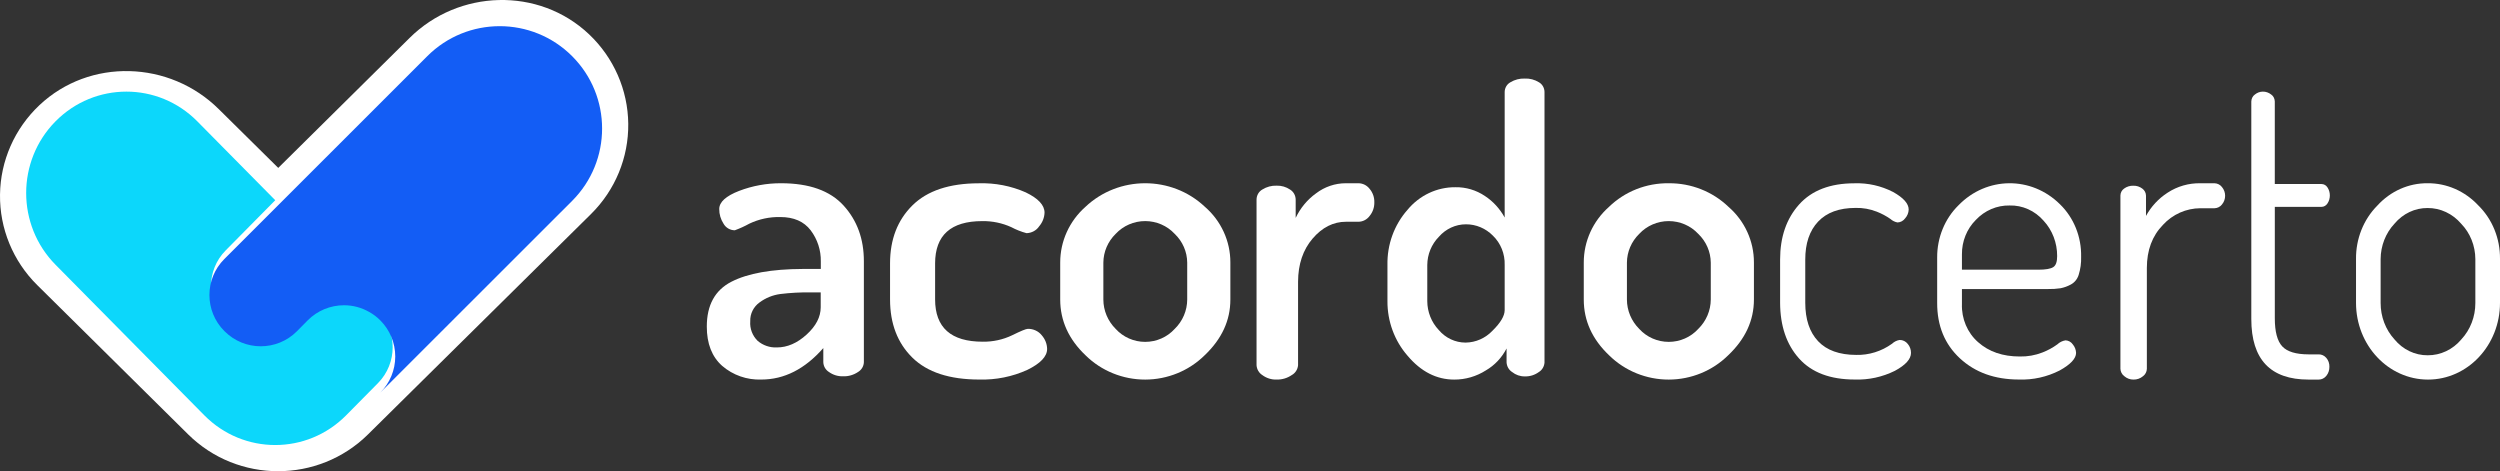
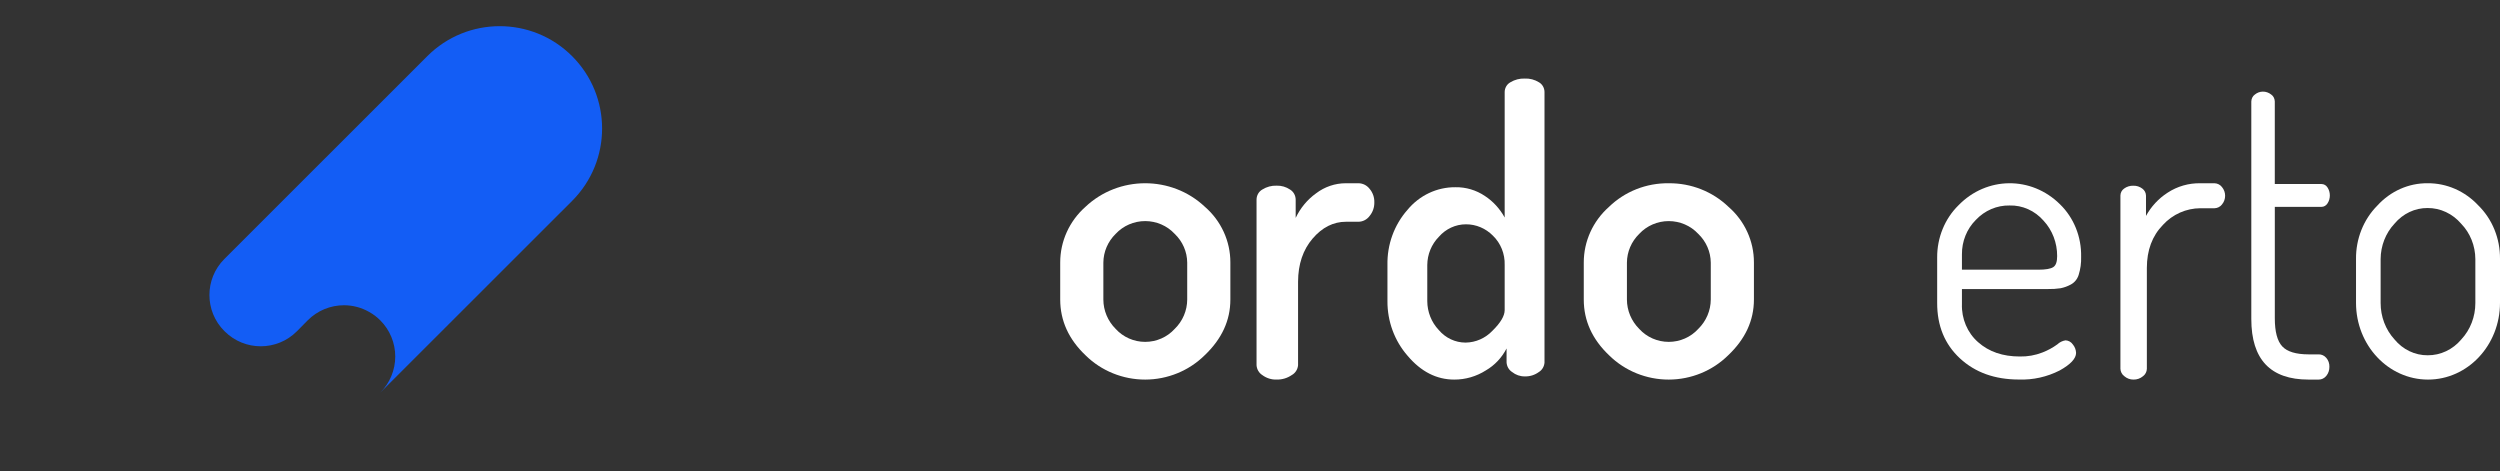
<svg xmlns="http://www.w3.org/2000/svg" width="191" height="36" viewBox="0 0 191 36" fill="none">
  <rect x="0" y="0" width="191" height="36" fill="#333333" stroke="none" />
-   <path d="M31.298 2.894L21.258 12.828L16.722 8.346C12.962 4.61 6.848 4.418 3.01 8.037C1.117 9.823 0.032 12.287 0.001 14.873C-0.031 17.458 0.993 19.948 2.841 21.778L14.375 33.187C18.17 36.938 24.323 36.938 28.117 33.187L30.592 30.741L45.158 16.347C47.005 14.519 48.029 12.033 47.999 9.45C47.97 6.867 46.89 4.405 45.002 2.618C41.161 -1.016 35.04 -0.814 31.298 2.894H31.298Z" fill="white" />
-   <path d="M17.236 24.592L17.261 24.615C18.751 26.121 21.165 26.121 22.655 24.615L23.477 23.783C24.191 23.059 25.161 22.651 26.172 22.648C26.829 22.648 27.474 22.822 28.044 23.151C28.352 23.322 28.633 23.536 28.881 23.788C30.373 25.302 30.373 27.753 28.881 29.266L26.443 31.733C23.451 34.756 18.605 34.756 15.613 31.733L4.244 20.227C1.253 17.202 1.252 12.296 4.242 9.27C7.232 6.244 12.081 6.243 15.072 9.269L21.029 15.297L17.236 19.137C15.748 20.644 15.748 23.086 17.236 24.592L17.236 24.592Z" fill="#0CD7FB" />
  <path d="M43.709 4.289C46.764 7.344 46.764 12.294 43.709 15.349L29.05 30C29.785 29.267 30.197 28.273 30.197 27.236C30.197 26.199 29.785 25.204 29.05 24.472C28.798 24.217 28.51 24 28.196 23.828C27.613 23.496 26.954 23.321 26.284 23.321C25.245 23.32 24.25 23.732 23.517 24.466L22.677 25.316C21.155 26.836 18.688 26.836 17.166 25.316L17.141 25.293C15.62 23.772 15.62 21.308 17.141 19.787L32.642 4.294C35.696 1.237 40.652 1.235 43.709 4.289Z" fill="#135DF5" />
-   <path fill-rule="evenodd" clip-rule="evenodd" d="M54 24.947C54 23.309 54.626 22.168 55.879 21.525C57.131 20.882 58.95 20.557 61.334 20.548H62.71V19.984C62.728 19.125 62.456 18.285 61.935 17.594C61.419 16.919 60.645 16.582 59.613 16.582C58.795 16.564 57.985 16.737 57.249 17.088C56.893 17.285 56.522 17.454 56.139 17.594C55.779 17.592 55.449 17.398 55.277 17.088C55.059 16.753 54.946 16.364 54.95 15.967C54.95 15.435 55.466 14.972 56.467 14.585C57.49 14.193 58.579 13.995 59.677 14C61.826 14 63.418 14.569 64.452 15.706C65.486 16.843 66.002 18.261 66 19.958V27.666C65.992 27.979 65.82 28.265 65.546 28.425C65.211 28.65 64.811 28.764 64.405 28.749C64.023 28.76 63.648 28.646 63.339 28.425C63.073 28.26 62.908 27.975 62.901 27.666V26.593C61.495 28.195 59.916 28.997 58.163 28.997C57.067 29.037 55.997 28.663 55.174 27.952C54.39 27.256 53.998 26.255 54 24.947H54ZM57.319 24.55C57.277 25.102 57.483 25.645 57.881 26.038C58.287 26.387 58.814 26.568 59.352 26.544C60.147 26.544 60.904 26.217 61.623 25.562C62.342 24.908 62.702 24.212 62.702 23.474V22.338H61.928C61.158 22.328 60.389 22.369 59.626 22.462C59.047 22.537 58.497 22.759 58.031 23.105C57.566 23.439 57.299 23.977 57.319 24.542L57.319 24.55Z" fill="white" />
-   <path d="M68 22.883V20.118C68 18.295 68.568 16.821 69.705 15.695C70.842 14.569 72.535 14.006 74.785 14.004C76.018 13.966 77.243 14.203 78.36 14.695C79.322 15.156 79.803 15.675 79.803 16.247C79.79 16.627 79.646 16.993 79.392 17.29C79.184 17.606 78.82 17.802 78.425 17.814C78.019 17.703 77.628 17.549 77.26 17.353C76.571 17.04 75.813 16.882 75.047 16.893C72.646 16.893 71.444 17.97 71.442 20.126V22.873C71.442 25.03 72.656 26.107 75.082 26.106C75.862 26.117 76.634 25.949 77.328 25.614C77.992 25.287 78.391 25.123 78.525 25.123C78.944 25.116 79.34 25.299 79.589 25.614C79.849 25.909 79.994 26.278 80 26.66C80 27.232 79.495 27.766 78.49 28.258C77.348 28.778 76.089 29.032 74.82 28.997C72.545 28.997 70.84 28.439 69.705 27.323C68.57 26.208 68.002 24.727 68 22.883V22.883Z" fill="white" />
  <path fill-rule="evenodd" clip-rule="evenodd" d="M81 22.885V20.055C80.999 18.44 81.694 16.9 82.915 15.814C85.46 13.401 89.5 13.395 92.054 15.799C93.297 16.878 94.005 18.429 94 20.055L94 22.885C94 24.481 93.346 25.899 92.038 27.141C90.837 28.328 89.202 28.997 87.496 29C85.789 29.003 84.151 28.339 82.946 27.156C81.65 25.928 81.002 24.504 81 22.885ZM84.297 22.885C84.299 23.725 84.637 24.531 85.239 25.129C85.811 25.759 86.631 26.119 87.492 26.119C88.353 26.119 89.173 25.759 89.745 25.129C90.356 24.535 90.7 23.727 90.703 22.885V20.065C90.697 19.236 90.352 18.444 89.745 17.866C89.168 17.245 88.35 16.891 87.492 16.891C86.635 16.891 85.817 17.245 85.239 17.866C84.641 18.449 84.302 19.239 84.297 20.065V22.885Z" fill="white" />
  <path d="M96 27.899V15.254C96 14.933 96.167 14.637 96.438 14.481C96.769 14.273 97.153 14.169 97.541 14.185C97.905 14.174 98.263 14.279 98.567 14.486C98.829 14.649 98.989 14.942 98.99 15.259V16.649C99.345 15.896 99.881 15.25 100.546 14.772C101.206 14.269 102.006 13.998 102.826 14L103.792 14C104.122 14.004 104.432 14.161 104.638 14.427C104.88 14.711 105.009 15.079 104.999 15.457C105.008 15.838 104.879 16.21 104.639 16.499C104.437 16.774 104.125 16.937 103.792 16.942H102.834C101.868 16.942 101.017 17.371 100.282 18.229C99.547 19.087 99.177 20.185 99.172 21.524V27.907C99.143 28.225 98.961 28.507 98.689 28.656C98.349 28.889 97.948 29.009 97.541 28.998C97.146 29.015 96.758 28.893 96.438 28.654C96.181 28.491 96.018 28.21 96 27.899L96 27.899Z" fill="white" />
  <path fill-rule="evenodd" clip-rule="evenodd" d="M106.001 23.003V20.229C105.973 18.682 106.518 17.183 107.523 16.042C108.439 14.929 109.78 14.293 111.19 14.304C111.99 14.289 112.777 14.522 113.449 14.974C114.074 15.385 114.592 15.95 114.957 16.618V7.033C114.959 6.72 115.126 6.434 115.391 6.288C115.725 6.085 116.107 5.986 116.493 6.002C116.874 5.984 117.252 6.084 117.58 6.288C117.839 6.439 117.999 6.724 118 7.033L118 27.704C117.977 28.004 117.815 28.274 117.565 28.426C117.252 28.654 116.875 28.77 116.493 28.757C116.142 28.762 115.8 28.644 115.523 28.421C115.277 28.262 115.12 27.989 115.102 27.689L115.102 26.623C114.741 27.327 114.193 27.908 113.523 28.297C112.795 28.76 111.957 29.004 111.104 29C109.75 29 108.561 28.392 107.537 27.177C106.539 26.035 105.991 24.545 106.001 23.003V23.003ZM109.044 23.003C109.047 23.826 109.359 24.616 109.914 25.203C110.432 25.822 111.184 26.176 111.973 26.174C112.748 26.165 113.487 25.837 114.03 25.263C114.648 24.655 114.957 24.131 114.957 23.691V20.239C114.982 19.394 114.654 18.579 114.058 18.004C113.508 17.446 112.77 17.135 112.002 17.137C111.211 17.136 110.458 17.483 109.928 18.093C109.368 18.66 109.05 19.436 109.044 20.249L109.044 23.003Z" fill="white" />
  <path fill-rule="evenodd" clip-rule="evenodd" d="M121 22.885V20.055C120.999 18.441 121.694 16.901 122.915 15.815C124.131 14.63 125.784 13.976 127.499 14.001C129.2 13.986 130.838 14.633 132.054 15.799C133.297 16.879 134.005 18.429 134 20.055V22.885C134 24.481 133.345 25.9 132.036 27.141C130.835 28.328 129.201 28.997 127.494 29C125.788 29.003 124.151 28.339 122.946 27.156C121.649 25.928 121 24.505 121 22.885V22.885ZM124.297 22.885C124.299 23.725 124.637 24.531 125.239 25.13C125.811 25.759 126.631 26.119 127.492 26.119C128.353 26.119 129.173 25.759 129.745 25.13C130.354 24.534 130.699 23.727 130.703 22.885L130.703 20.065C130.695 19.237 130.351 18.445 129.745 17.866C129.168 17.246 128.35 16.892 127.492 16.892C126.634 16.892 125.817 17.246 125.239 17.866C124.641 18.449 124.302 19.239 124.297 20.065L124.297 22.885Z" fill="white" />
-   <path d="M136 23.139V19.833C136 18.106 136.484 16.703 137.452 15.623C138.421 14.543 139.83 14.004 141.681 14.004C142.702 13.968 143.715 14.196 144.632 14.667C145.426 15.11 145.823 15.557 145.823 16.01C145.815 16.257 145.721 16.493 145.559 16.673C145.42 16.869 145.204 16.988 144.971 16.996C144.77 16.959 144.582 16.866 144.426 16.727C144.101 16.501 143.751 16.315 143.386 16.172C142.869 15.969 142.32 15.871 141.769 15.885C140.518 15.885 139.563 16.233 138.905 16.93C138.246 17.627 137.919 18.598 137.922 19.844V23.126C137.922 24.395 138.25 25.377 138.905 26.07C139.56 26.763 140.528 27.111 141.81 27.115C142.788 27.14 143.748 26.84 144.555 26.258C144.716 26.107 144.915 26.008 145.129 25.973C145.372 25.968 145.605 26.081 145.758 26.281C145.915 26.468 146.001 26.71 146 26.96C146 27.433 145.588 27.89 144.765 28.333C143.812 28.805 142.764 29.032 141.71 28.996C139.832 28.996 138.413 28.462 137.452 27.392C136.492 26.323 136.008 24.905 136 23.139H136Z" fill="white" />
  <path fill-rule="evenodd" clip-rule="evenodd" d="M148 23.136V19.68C147.989 18.164 148.58 16.714 149.628 15.684C151.78 13.469 155.193 13.435 157.384 15.608C158.443 16.636 159.031 18.099 158.998 19.621C159.013 20.092 158.949 20.561 158.808 21.007C158.706 21.33 158.486 21.596 158.197 21.745C157.954 21.876 157.695 21.969 157.427 22.022C157.109 22.069 156.789 22.089 156.468 22.083H149.892V23.225C149.853 24.349 150.309 25.427 151.127 26.142C151.952 26.873 153.015 27.238 154.314 27.236C154.904 27.249 155.492 27.145 156.046 26.928C156.447 26.773 156.828 26.566 157.18 26.31C157.356 26.145 157.573 26.038 157.806 26.002C158.032 26.01 158.242 26.129 158.372 26.325C158.518 26.501 158.603 26.725 158.612 26.959C158.612 27.391 158.195 27.839 157.362 28.302C156.391 28.797 155.322 29.035 154.245 28.996C152.403 28.996 150.9 28.456 149.736 27.376C148.573 26.296 147.994 24.883 148 23.136H148ZM149.892 20.605H155.71C156.293 20.605 156.669 20.539 156.873 20.405C157.077 20.27 157.166 19.992 157.166 19.563C157.171 18.554 156.799 17.583 156.132 16.864C155.463 16.096 154.514 15.671 153.528 15.699C152.563 15.681 151.634 16.079 150.952 16.803C150.266 17.486 149.881 18.443 149.892 19.441L149.892 20.605Z" fill="white" />
  <path d="M162 28.172V14.94C162.002 14.727 162.106 14.529 162.279 14.408C162.485 14.256 162.737 14.179 162.992 14.189C163.238 14.182 163.479 14.261 163.675 14.411C163.848 14.535 163.952 14.735 163.954 14.95V16.497C164.347 15.778 164.912 15.169 165.598 14.726C166.345 14.235 167.22 13.983 168.111 14.001H169.196C169.415 14.008 169.62 14.113 169.756 14.287C170.081 14.673 170.081 15.24 169.756 15.625C169.62 15.799 169.415 15.903 169.196 15.909L168.111 15.909C167.026 15.913 165.992 16.372 165.255 17.175C164.432 18.015 164.02 19.115 164.02 20.473V28.18C164.013 28.403 163.905 28.61 163.726 28.742C163.522 28.915 163.263 29.006 162.997 29C162.741 29.003 162.493 28.911 162.299 28.742C162.117 28.609 162.007 28.398 162 28.172L162 28.172Z" fill="white" />
  <path d="M172 24.373V7.757C172.005 7.537 172.108 7.335 172.274 7.221C172.451 7.077 172.664 7 172.882 7C173.109 6.997 173.332 7.074 173.518 7.221C173.681 7.33 173.785 7.526 173.794 7.742V14.06H177.364C177.544 14.059 177.713 14.155 177.82 14.32C178.06 14.682 178.06 15.182 177.82 15.543C177.713 15.709 177.544 15.805 177.364 15.804H173.796V24.318C173.796 25.342 173.986 26.057 174.364 26.463C174.742 26.869 175.411 27.072 176.37 27.074H177.145C177.368 27.067 177.584 27.168 177.738 27.353C177.89 27.531 177.972 27.772 177.966 28.021C177.97 28.275 177.889 28.52 177.738 28.706C177.587 28.898 177.371 29.005 177.145 29H176.377C173.459 29.002 172 27.459 172 24.373L172 24.373Z" fill="white" />
  <path fill-rule="evenodd" clip-rule="evenodd" d="M180 23.151V19.785C179.985 18.247 180.572 16.772 181.62 15.715C182.629 14.604 184.021 13.984 185.471 14C186.926 13.988 188.323 14.6 189.349 15.7C190.414 16.746 191.014 18.225 191 19.77V23.136C191 26.375 188.537 29 185.5 29C182.463 29 180 26.375 180 23.136V23.151ZM181.88 23.151C181.879 24.189 182.258 25.186 182.937 25.929C183.577 26.707 184.502 27.15 185.471 27.143C186.453 27.152 187.392 26.71 188.046 25.929C188.734 25.191 189.119 24.192 189.117 23.151L189.117 19.796C189.112 18.775 188.721 17.8 188.032 17.091C187.376 16.324 186.445 15.888 185.471 15.893C184.504 15.884 183.581 16.321 182.937 17.091C182.265 17.808 181.885 18.779 181.88 19.793L181.88 23.151Z" fill="white" />
</svg>